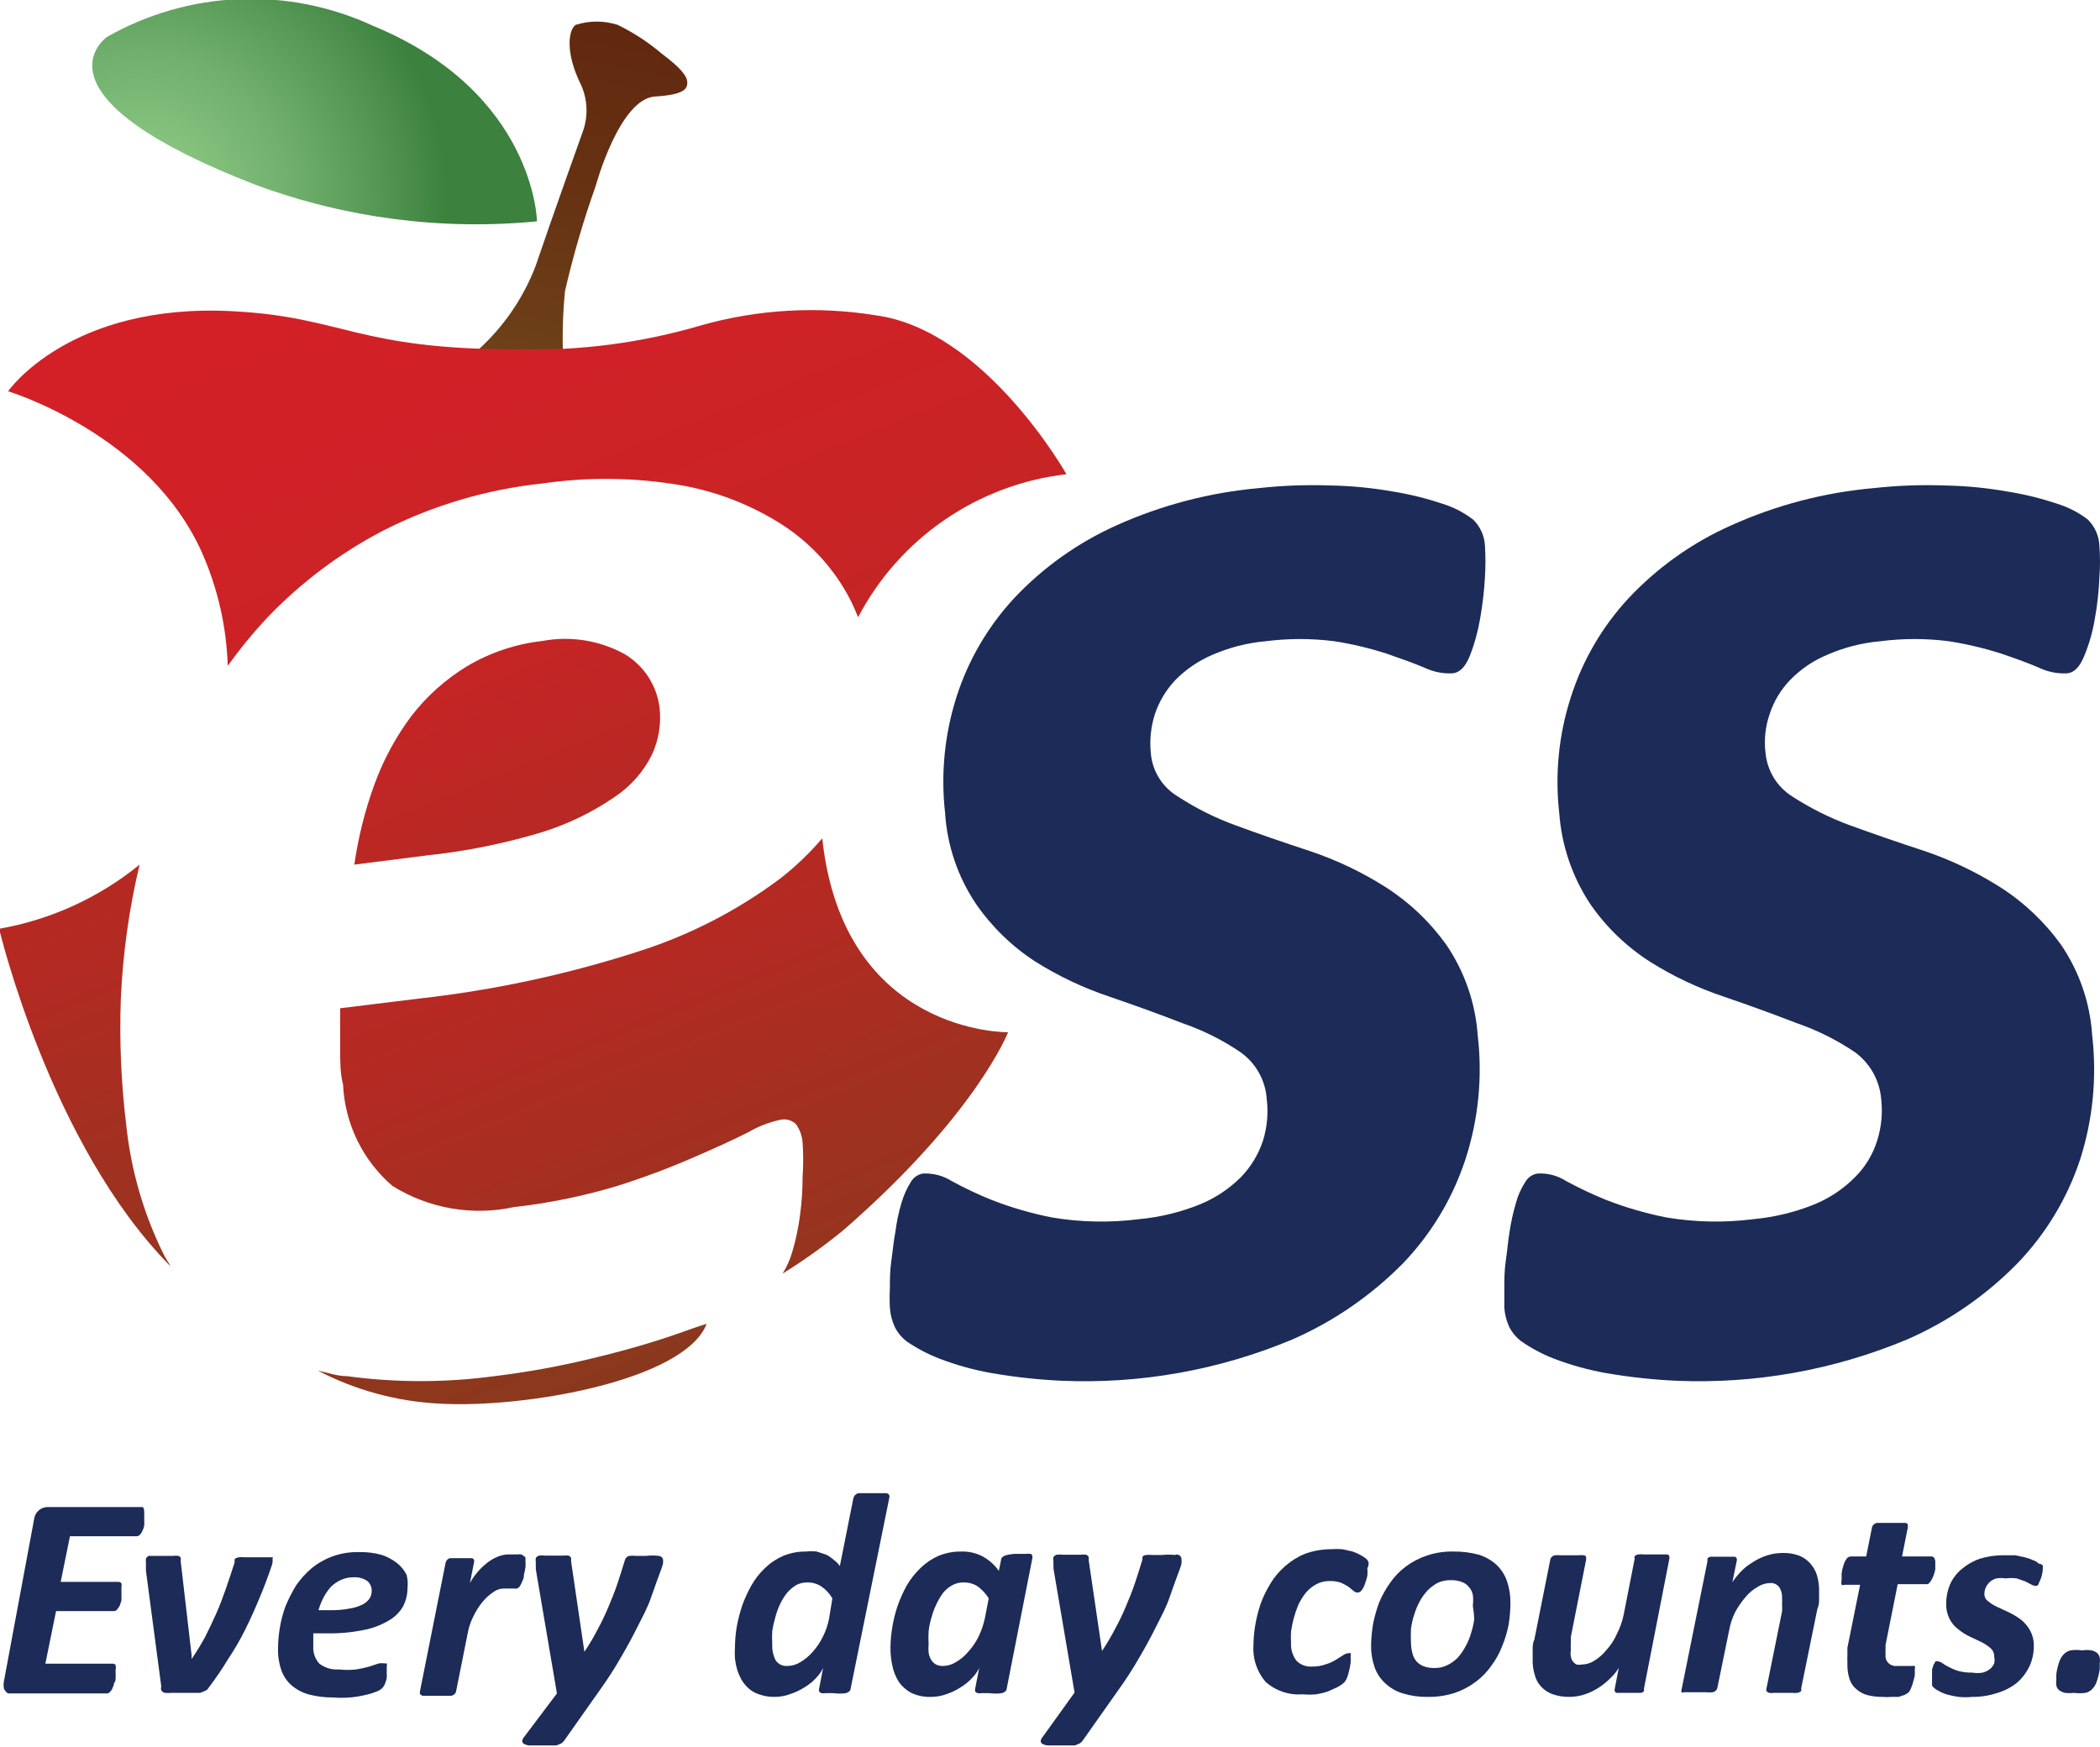
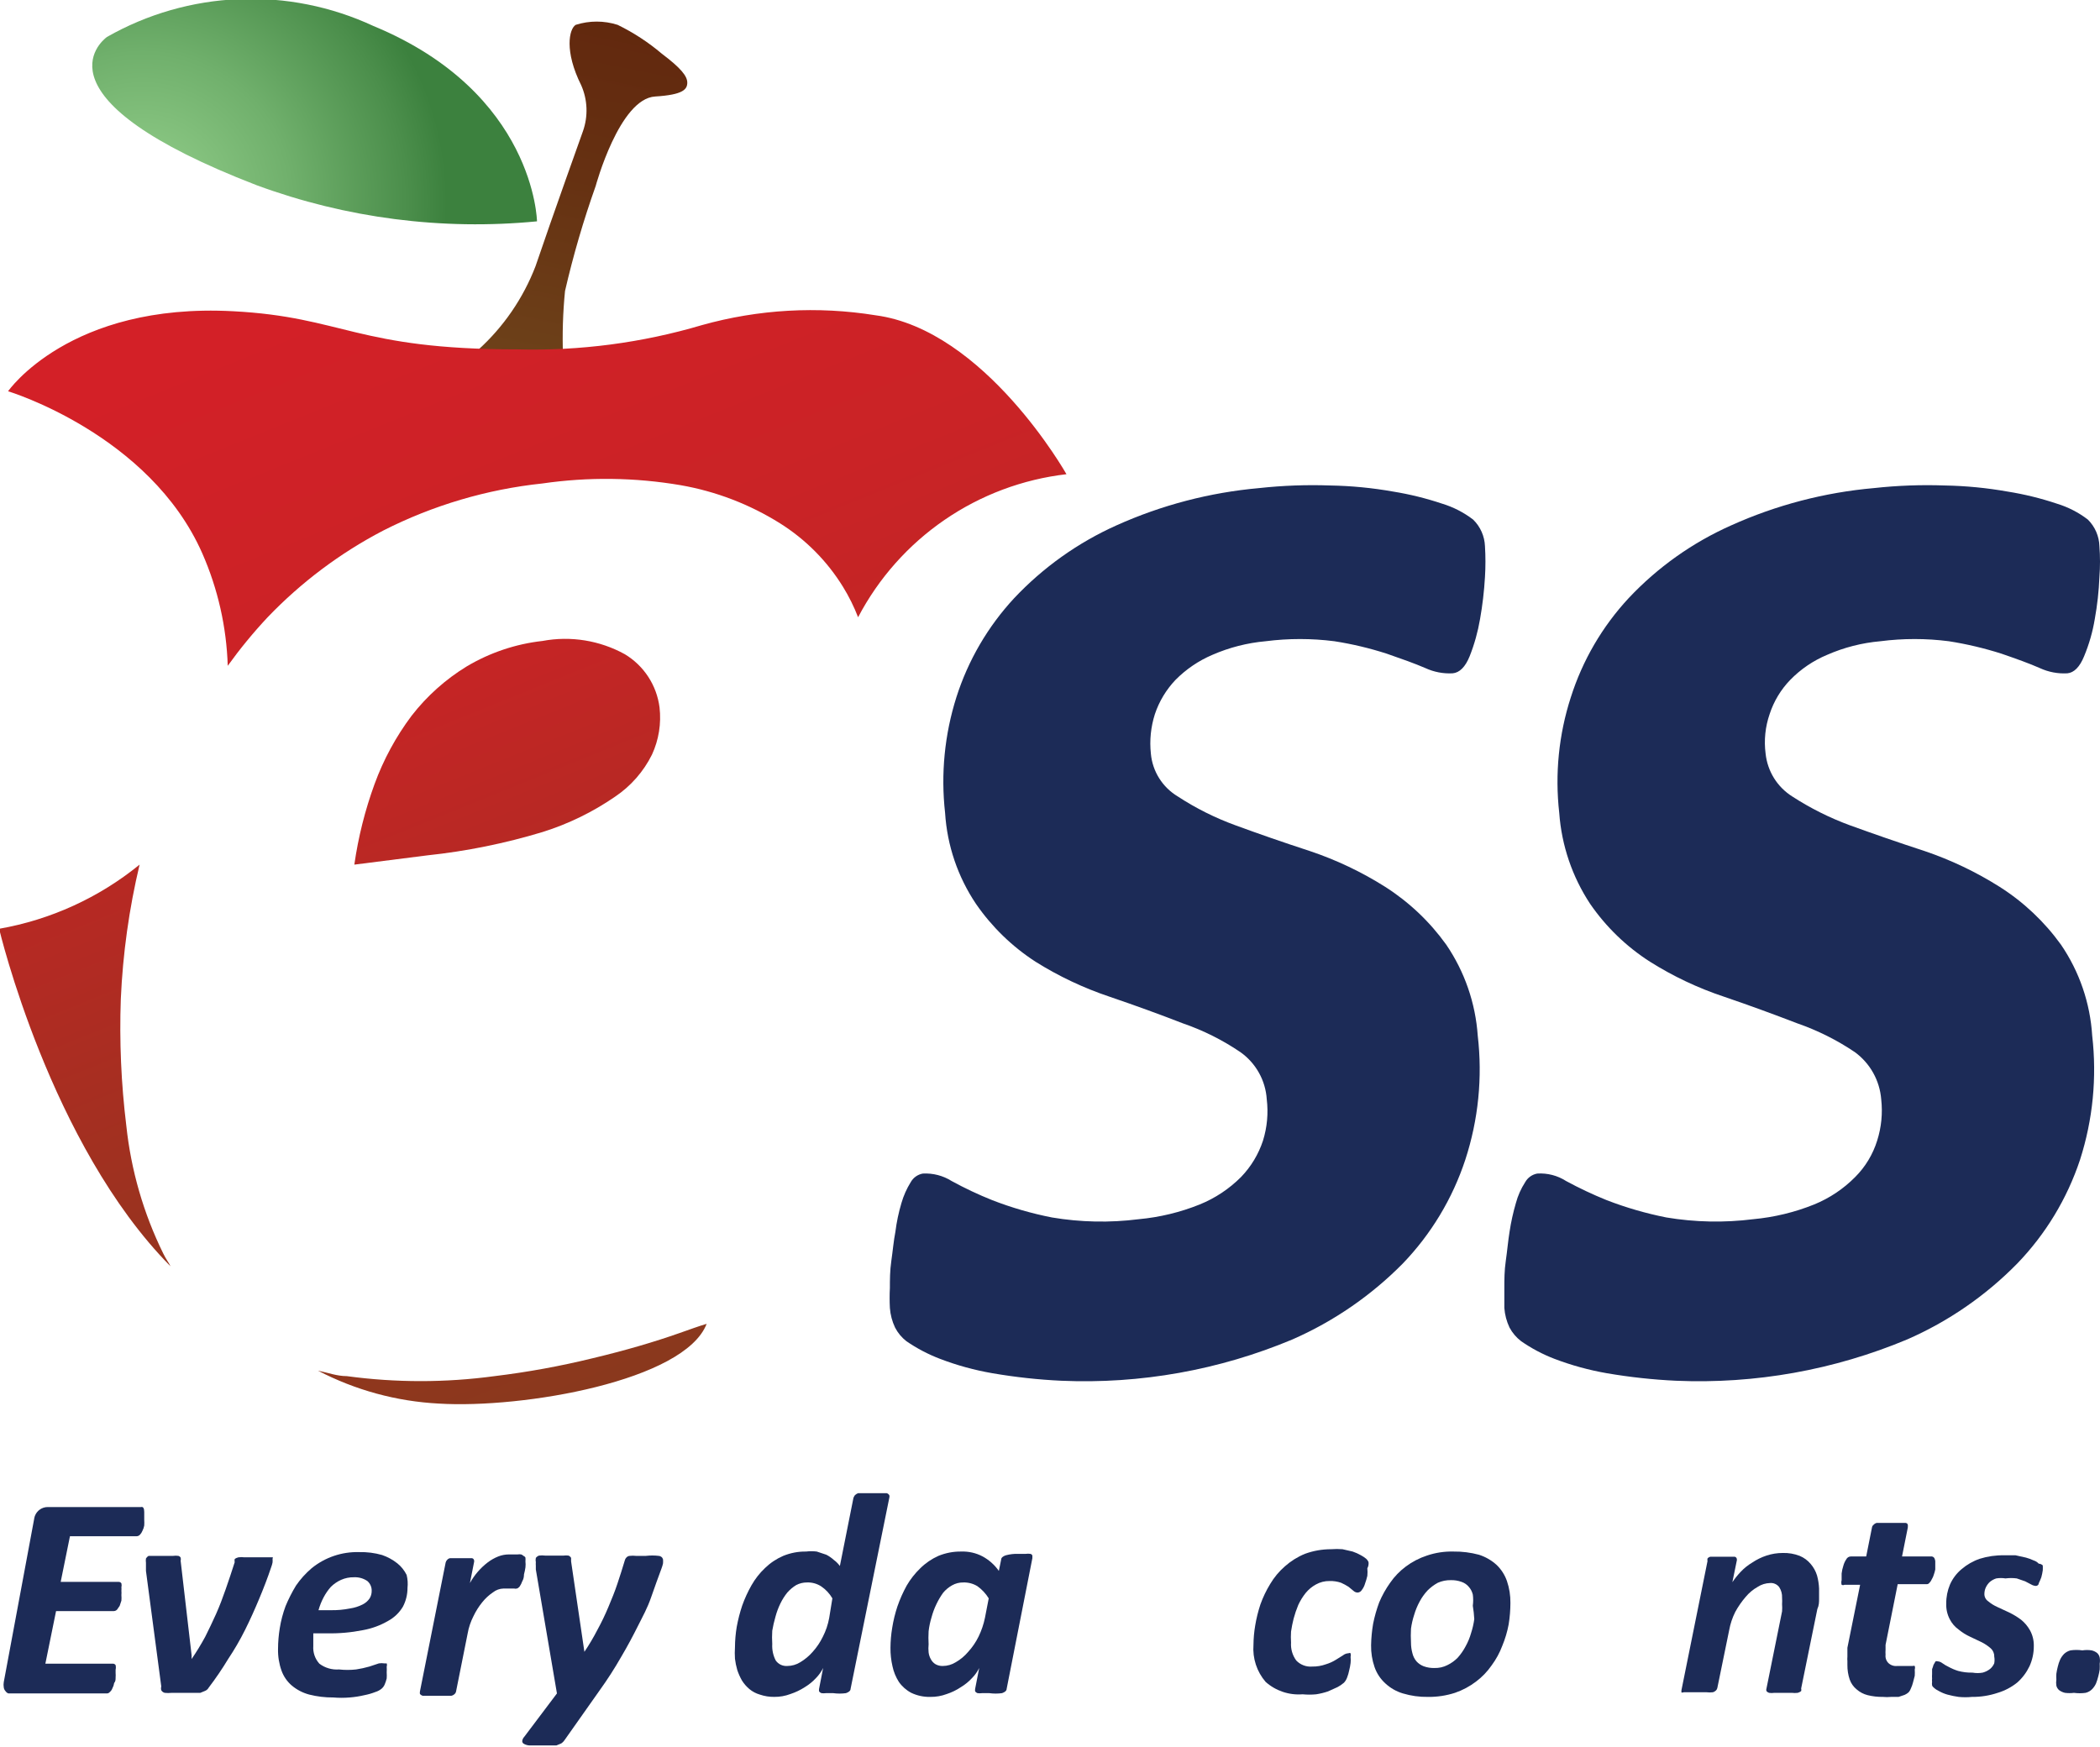
<svg xmlns="http://www.w3.org/2000/svg" width="119" height="99" viewBox="0 0 119 99" fill="none">
  <g clip-path="url(#clip0_788_2254)">
    <path d="M30.43 12.544C30.43 12.544 30.315 5.256 21.16 1.473C18.776 0.364 16.161 -0.158 13.534 -0.049C10.907 0.059 8.344 0.794 6.06 2.095C5.683 2.374 1.85 5.6 14.543 10.497C19.617 12.366 25.047 13.066 30.43 12.544Z" fill="url(#paint0_radial_788_2254)" />
    <path d="M84.148 30.953C84.184 31.537 84.184 32.122 84.148 32.705C84.102 33.502 84.009 34.295 83.87 35.08C83.747 35.803 83.55 36.511 83.28 37.193C83.035 37.799 82.707 38.126 82.314 38.159C81.784 38.187 81.256 38.086 80.775 37.864C80.169 37.602 79.431 37.34 78.58 37.045C77.612 36.733 76.621 36.497 75.615 36.341C74.322 36.175 73.012 36.175 71.718 36.341C70.678 36.434 69.661 36.694 68.704 37.111C67.919 37.445 67.207 37.929 66.608 38.536C66.084 39.088 65.687 39.747 65.445 40.468C65.213 41.192 65.135 41.956 65.216 42.712C65.261 43.207 65.422 43.685 65.687 44.106C65.952 44.528 66.312 44.88 66.739 45.136C67.764 45.806 68.863 46.355 70.014 46.774C71.308 47.249 72.717 47.74 74.224 48.231C75.725 48.734 77.16 49.416 78.498 50.262C79.848 51.124 81.021 52.236 81.954 53.538C82.996 55.068 83.612 56.849 83.739 58.697C84.015 61.062 83.774 63.459 83.035 65.723C82.309 67.93 81.094 69.946 79.481 71.619C77.69 73.43 75.573 74.886 73.241 75.909C69.099 77.646 64.625 78.446 60.139 78.251C58.832 78.19 57.53 78.047 56.241 77.826C55.223 77.651 54.224 77.377 53.26 77.007C52.589 76.751 51.951 76.415 51.36 76.008C51.094 75.801 50.876 75.538 50.721 75.238C50.555 74.888 50.455 74.511 50.427 74.124C50.407 73.748 50.407 73.371 50.427 72.994C50.427 72.536 50.427 72.012 50.509 71.455C50.59 70.898 50.64 70.308 50.738 69.817C50.807 69.263 50.922 68.715 51.082 68.179C51.201 67.764 51.378 67.367 51.606 67C51.677 66.872 51.775 66.762 51.894 66.677C52.013 66.592 52.15 66.534 52.294 66.509C52.87 66.478 53.443 66.627 53.931 66.935C54.673 67.341 55.439 67.702 56.224 68.016C57.323 68.443 58.458 68.772 59.615 68.998C61.239 69.271 62.894 69.304 64.528 69.096C65.714 68.987 66.878 68.706 67.984 68.261C68.861 67.905 69.657 67.376 70.326 66.705C70.891 66.12 71.316 65.415 71.57 64.642C71.805 63.885 71.878 63.087 71.783 62.3C71.749 61.772 71.598 61.258 71.34 60.797C71.082 60.335 70.724 59.936 70.293 59.63C69.278 58.941 68.177 58.39 67.017 57.992C65.756 57.501 64.364 56.993 62.874 56.486C61.403 55.993 59.995 55.328 58.681 54.504C57.352 53.644 56.206 52.531 55.307 51.228C54.276 49.695 53.671 47.914 53.555 46.069C53.307 43.865 53.525 41.633 54.194 39.518C54.859 37.428 55.977 35.51 57.469 33.901C59.111 32.157 61.081 30.754 63.267 29.774C65.827 28.623 68.561 27.909 71.357 27.661C72.695 27.515 74.041 27.466 75.386 27.514C76.578 27.535 77.766 27.65 78.94 27.858C79.885 28.011 80.816 28.241 81.724 28.545C82.358 28.738 82.951 29.043 83.477 29.446C83.885 29.844 84.126 30.383 84.148 30.953Z" fill="#1C2B57" />
    <path d="M118.967 30.953C119.011 31.536 119.011 32.122 118.967 32.705C118.935 33.502 118.847 34.295 118.705 35.08C118.585 35.805 118.382 36.514 118.099 37.193C117.854 37.799 117.526 38.126 117.149 38.159C116.614 38.19 116.08 38.088 115.593 37.864C115.004 37.602 114.267 37.34 113.415 37.045C112.441 36.735 111.445 36.499 110.434 36.341C109.146 36.175 107.841 36.175 106.553 36.341C105.513 36.432 104.495 36.692 103.539 37.111C102.751 37.439 102.038 37.924 101.443 38.536C100.914 39.083 100.516 39.744 100.28 40.468C100.031 41.188 99.952 41.956 100.051 42.712C100.103 43.203 100.266 43.677 100.526 44.097C100.787 44.517 101.14 44.872 101.558 45.136C102.585 45.803 103.684 46.352 104.833 46.774C106.143 47.249 107.552 47.74 109.059 48.231C110.554 48.737 111.983 49.419 113.317 50.262C114.672 51.123 115.85 52.235 116.789 53.538C117.833 55.066 118.444 56.849 118.558 58.697C118.831 61.061 118.596 63.456 117.87 65.723C117.138 67.931 115.918 69.947 114.3 71.619C112.518 73.433 110.406 74.89 108.076 75.909C103.934 77.644 99.46 78.444 94.974 78.251C93.662 78.19 92.355 78.047 91.06 77.826C90.042 77.649 89.044 77.375 88.079 77.007C87.413 76.751 86.781 76.416 86.195 76.008C85.925 75.801 85.701 75.538 85.54 75.238C85.374 74.888 85.274 74.511 85.246 74.124C85.246 73.83 85.246 73.453 85.246 72.994C85.246 72.536 85.246 72.012 85.328 71.455C85.409 70.898 85.459 70.308 85.54 69.817C85.623 69.264 85.744 68.716 85.901 68.179C86.013 67.761 86.19 67.364 86.425 67C86.496 66.872 86.594 66.762 86.713 66.677C86.832 66.592 86.969 66.534 87.113 66.509C87.69 66.473 88.264 66.622 88.75 66.935C89.494 67.338 90.259 67.699 91.043 68.016C92.143 68.441 93.277 68.77 94.433 68.998C96.058 69.269 97.713 69.302 99.347 69.096C100.533 68.987 101.697 68.706 102.802 68.261C103.675 67.905 104.466 67.376 105.128 66.705C105.704 66.129 106.131 65.42 106.373 64.642C106.613 63.886 106.691 63.088 106.602 62.3C106.56 61.774 106.405 61.263 106.148 60.802C105.891 60.342 105.537 59.942 105.112 59.63C104.096 58.944 102.994 58.394 101.836 57.992C100.559 57.501 99.183 56.993 97.693 56.486C96.22 55.996 94.813 55.331 93.5 54.504C92.163 53.649 91.01 52.535 90.11 51.228C89.093 49.688 88.489 47.911 88.357 46.069C88.107 43.864 88.33 41.63 89.013 39.518C89.677 37.427 90.795 35.509 92.288 33.901C93.932 32.151 95.908 30.748 98.102 29.774C100.661 28.621 103.396 27.907 106.193 27.661C107.525 27.515 108.866 27.466 110.205 27.514C111.397 27.535 112.585 27.65 113.759 27.858C114.71 28.009 115.647 28.239 116.56 28.545C117.193 28.738 117.787 29.043 118.312 29.446C118.716 29.846 118.95 30.385 118.967 30.953Z" fill="#1C2B57" />
    <path d="M27.072 19.849C28.524 18.541 29.647 16.908 30.348 15.083C31.298 12.282 33.034 7.435 33.034 7.435C33.334 6.586 33.298 5.654 32.935 4.831C31.969 2.898 32.248 1.637 32.624 1.408C33.397 1.162 34.227 1.162 34.999 1.408C35.9 1.847 36.741 2.397 37.505 3.045C38.569 3.848 38.946 4.306 38.946 4.683C38.946 5.06 38.717 5.371 37.128 5.469C35.097 5.584 33.754 10.546 33.754 10.546C33.062 12.493 32.482 14.478 32.018 16.491C31.897 17.71 31.859 18.936 31.904 20.16C30.299 20.546 28.615 20.437 27.072 19.849Z" fill="url(#paint1_linear_788_2254)" />
    <path d="M11.464 31.362C12.348 33.374 12.837 35.537 12.905 37.733C13.599 36.768 14.354 35.849 15.166 34.982C17.067 32.998 19.28 31.338 21.717 30.068C24.537 28.635 27.595 27.731 30.741 27.399C33.339 27.023 35.981 27.056 38.569 27.497C40.569 27.846 42.483 28.581 44.203 29.659C45.654 30.571 46.875 31.803 47.773 33.262C48.109 33.808 48.395 34.384 48.625 34.982C49.785 32.771 51.466 30.877 53.524 29.464C55.582 28.051 57.954 27.163 60.433 26.875C60.433 26.875 55.815 18.686 49.608 17.867C46.331 17.339 42.978 17.529 39.781 18.424C36.381 19.431 32.844 19.895 29.299 19.8C20.177 19.8 19.473 17.965 13.2 17.638C3.931 17.146 0.458 22.174 0.458 22.174C0.458 22.174 8.484 24.598 11.464 31.362Z" fill="url(#paint2_linear_788_2254)" />
    <path d="M9.253 71.045C8.133 68.769 7.423 66.313 7.157 63.79C6.865 61.411 6.761 59.012 6.846 56.617C6.959 54.05 7.315 51.5 7.91 49.001C5.611 50.873 2.871 52.125 -0.049 52.637C-0.049 52.637 2.833 64.855 9.663 71.766C9.564 71.553 9.401 71.356 9.253 71.045Z" fill="url(#paint3_linear_788_2254)" />
    <path d="M35.409 37.078C33.987 36.293 32.337 36.026 30.741 36.325C29.224 36.494 27.762 36.986 26.45 37.766C25.246 38.502 24.186 39.451 23.322 40.566C22.438 41.745 21.732 43.048 21.226 44.432C20.686 45.911 20.302 47.442 20.079 49.001L24.206 48.477C26.427 48.243 28.62 47.798 30.757 47.15C32.214 46.692 33.594 46.019 34.852 45.152C35.747 44.552 36.47 43.727 36.948 42.761C37.332 41.927 37.479 41.004 37.374 40.092C37.295 39.474 37.077 38.881 36.737 38.359C36.397 37.837 35.942 37.399 35.409 37.078Z" fill="url(#paint4_linear_788_2254)" />
    <path d="M38.504 75.549C37.063 76.057 35.441 76.532 33.591 76.974C31.757 77.424 29.897 77.763 28.022 77.99C25.245 78.366 22.43 78.366 19.653 77.99C19.096 77.99 18.573 77.793 18.016 77.678C20.137 78.785 22.472 79.421 24.861 79.545C29.644 79.84 38.799 78.251 40.044 75.025C39.601 75.156 39.061 75.353 38.504 75.549Z" fill="url(#paint5_linear_788_2254)" />
-     <path d="M46.594 47.511C45.886 48.341 45.095 49.098 44.236 49.771C41.765 51.624 38.995 53.042 36.047 53.963C32.066 55.24 27.968 56.117 23.813 56.584L19.276 57.141C19.276 57.91 19.276 58.664 19.276 59.417C19.276 60.17 19.276 60.842 19.44 61.464C19.49 62.563 19.764 63.64 20.246 64.628C20.727 65.617 21.406 66.496 22.241 67.213C24.297 68.492 26.769 68.921 29.136 68.408C31.094 68.189 33.029 67.794 34.917 67.229C36.408 66.763 37.874 66.216 39.306 65.591C40.573 65.046 41.605 64.57 42.402 64.167C42.967 63.837 43.58 63.6 44.219 63.462C44.376 63.427 44.538 63.431 44.693 63.473C44.847 63.516 44.988 63.597 45.104 63.708C45.324 64.016 45.454 64.379 45.481 64.756C45.525 65.4 45.525 66.045 45.481 66.689C45.481 67.423 45.432 68.156 45.333 68.883C45.241 69.587 45.094 70.283 44.891 70.963C44.767 71.39 44.585 71.797 44.35 72.175C45.55 71.433 46.699 70.612 47.79 69.719C55.324 63.167 57.125 58.5 57.125 58.5C57.125 58.5 47.79 58.647 46.594 47.511Z" fill="url(#paint6_linear_788_2254)" />
    <path d="M8.173 85.687V85.867V86.129C8.18 86.238 8.18 86.348 8.173 86.457C8.155 86.559 8.122 86.659 8.074 86.751C8.041 86.837 7.991 86.915 7.927 86.981C7.88 87.031 7.815 87.06 7.747 87.063H3.964L3.439 89.65H6.715C6.747 89.648 6.779 89.654 6.808 89.669C6.837 89.683 6.861 89.705 6.879 89.732C6.897 89.808 6.897 89.886 6.879 89.962C6.886 90.021 6.886 90.082 6.879 90.142C6.886 90.229 6.886 90.317 6.879 90.404C6.888 90.507 6.888 90.611 6.879 90.715L6.781 91.01L6.633 91.223C6.586 91.272 6.521 91.302 6.453 91.305H3.177L2.571 94.285H6.404C6.433 94.286 6.462 94.294 6.488 94.308C6.513 94.322 6.535 94.343 6.551 94.367C6.571 94.453 6.571 94.543 6.551 94.629V94.809C6.558 94.897 6.558 94.984 6.551 95.071C6.551 95.186 6.551 95.284 6.469 95.382C6.454 95.486 6.421 95.585 6.371 95.677C6.342 95.76 6.291 95.834 6.224 95.89C6.202 95.917 6.175 95.939 6.144 95.953C6.112 95.968 6.078 95.974 6.043 95.972H0.721H0.475C0.408 95.948 0.35 95.901 0.311 95.841C0.257 95.782 0.222 95.708 0.213 95.628C0.197 95.531 0.197 95.431 0.213 95.333L1.933 86.096C1.958 85.889 2.064 85.701 2.228 85.572C2.367 85.463 2.541 85.405 2.719 85.409H7.992C8.107 85.376 8.173 85.474 8.173 85.687Z" fill="#1C2B57" />
    <path d="M15.444 88.34C15.451 88.411 15.451 88.482 15.444 88.553C15.425 88.648 15.397 88.741 15.362 88.832C15.166 89.421 14.937 90.011 14.691 90.6C14.445 91.19 14.183 91.779 13.888 92.369C13.594 92.959 13.266 93.516 12.938 94.007C12.597 94.572 12.225 95.119 11.825 95.645C11.781 95.725 11.712 95.788 11.628 95.825L11.35 95.939H10.957H9.728C9.598 95.953 9.466 95.953 9.335 95.939C9.294 95.929 9.256 95.911 9.222 95.886C9.188 95.861 9.16 95.829 9.139 95.792C9.118 95.722 9.118 95.649 9.139 95.579L8.271 89.028V88.569C8.259 88.488 8.259 88.405 8.271 88.324C8.307 88.263 8.358 88.213 8.418 88.176H8.746H9.303H9.81C9.908 88.162 10.007 88.162 10.105 88.176C10.132 88.183 10.158 88.196 10.18 88.212C10.203 88.229 10.222 88.25 10.236 88.275C10.253 88.334 10.253 88.396 10.236 88.455L10.858 93.81V94.023C11.136 93.616 11.393 93.195 11.628 92.762C11.841 92.336 12.054 91.894 12.251 91.452C12.447 91.01 12.627 90.535 12.791 90.06C12.955 89.585 13.135 89.061 13.299 88.537C13.287 88.477 13.287 88.416 13.299 88.357C13.361 88.308 13.434 88.275 13.512 88.258C13.626 88.244 13.741 88.244 13.856 88.258H15.035H15.329C15.329 88.258 15.444 88.258 15.461 88.258C15.462 88.287 15.456 88.314 15.444 88.34Z" fill="#1C2B57" />
    <path d="M23.092 89.994C23.093 90.365 23.003 90.731 22.83 91.059C22.629 91.396 22.34 91.673 21.995 91.861C21.554 92.117 21.072 92.295 20.57 92.385C19.891 92.52 19.199 92.581 18.507 92.565H17.753V92.942C17.753 93.057 17.753 93.171 17.753 93.286C17.74 93.467 17.764 93.649 17.823 93.821C17.882 93.993 17.975 94.15 18.097 94.285C18.416 94.527 18.812 94.643 19.211 94.613C19.532 94.649 19.856 94.649 20.177 94.613C20.432 94.575 20.683 94.52 20.931 94.449L21.471 94.269C21.574 94.253 21.679 94.253 21.782 94.269C21.782 94.269 21.897 94.269 21.913 94.269C21.932 94.327 21.932 94.39 21.913 94.449C21.92 94.558 21.92 94.667 21.913 94.776C21.921 94.891 21.921 95.006 21.913 95.12C21.885 95.238 21.847 95.353 21.799 95.464C21.762 95.552 21.706 95.63 21.635 95.694C21.53 95.783 21.407 95.85 21.274 95.89C21.073 95.969 20.865 96.029 20.652 96.07C20.377 96.135 20.098 96.179 19.817 96.201C19.506 96.227 19.194 96.227 18.883 96.201C18.425 96.204 17.968 96.149 17.524 96.037C17.163 95.942 16.828 95.769 16.541 95.53C16.273 95.303 16.07 95.009 15.952 94.678C15.812 94.284 15.746 93.868 15.755 93.45C15.757 93.055 15.79 92.66 15.854 92.271C15.922 91.846 16.032 91.429 16.181 91.026C16.348 90.624 16.545 90.235 16.771 89.863C17.021 89.498 17.318 89.168 17.655 88.88C18.416 88.259 19.375 87.934 20.357 87.963C20.794 87.952 21.231 88.007 21.651 88.127C21.965 88.235 22.259 88.395 22.519 88.602C22.739 88.78 22.918 89.004 23.043 89.257C23.102 89.498 23.119 89.748 23.092 89.994ZM21.062 90.158C21.065 90.053 21.045 89.948 21.002 89.852C20.959 89.755 20.896 89.67 20.816 89.601C20.594 89.451 20.33 89.376 20.063 89.388C19.809 89.383 19.558 89.433 19.326 89.536C19.113 89.632 18.919 89.765 18.752 89.929C18.592 90.108 18.455 90.306 18.343 90.518C18.218 90.752 18.119 90.999 18.048 91.255H18.736C19.104 91.262 19.472 91.229 19.833 91.157C20.084 91.12 20.328 91.043 20.554 90.928C20.712 90.849 20.848 90.73 20.947 90.584C21.025 90.456 21.065 90.308 21.062 90.158Z" fill="#1C2B57" />
    <path d="M29.775 88.275C29.781 88.345 29.781 88.417 29.775 88.487C29.788 88.602 29.788 88.717 29.775 88.831C29.755 88.964 29.728 89.095 29.693 89.225C29.693 89.377 29.66 89.508 29.594 89.618C29.559 89.722 29.509 89.821 29.447 89.912C29.447 89.912 29.349 90.027 29.283 90.027C29.235 90.042 29.184 90.042 29.136 90.027H28.972H28.776H28.53C28.316 90.033 28.109 90.108 27.94 90.24C27.711 90.394 27.507 90.581 27.334 90.797C27.133 91.043 26.963 91.312 26.827 91.599C26.669 91.909 26.558 92.24 26.499 92.582L25.844 95.857C25.834 95.914 25.805 95.966 25.762 96.005C25.712 96.054 25.65 96.088 25.582 96.103H25.238H24.255H23.944C23.887 96.085 23.836 96.05 23.797 96.005C23.788 95.956 23.788 95.906 23.797 95.857L25.254 88.553C25.267 88.497 25.296 88.446 25.336 88.406C25.378 88.355 25.436 88.32 25.5 88.307H25.795H26.499H26.745C26.771 88.312 26.795 88.323 26.816 88.341C26.836 88.358 26.851 88.38 26.859 88.406C26.877 88.453 26.877 88.505 26.859 88.553L26.63 89.716C26.879 89.264 27.22 88.868 27.629 88.553C27.814 88.411 28.018 88.295 28.235 88.209C28.428 88.133 28.634 88.094 28.841 88.094H29.103H29.332C29.397 88.083 29.464 88.083 29.529 88.094C29.58 88.108 29.625 88.136 29.66 88.176C29.684 88.184 29.707 88.197 29.727 88.214C29.747 88.231 29.763 88.251 29.775 88.275Z" fill="#1C2B57" />
    <path d="M37.571 88.373C37.578 88.449 37.578 88.526 37.571 88.602C37.551 88.697 37.523 88.79 37.489 88.88C37.309 89.372 37.112 89.896 36.899 90.518C36.686 91.141 36.424 91.599 36.146 92.156C35.867 92.713 35.556 93.302 35.196 93.908C34.825 94.557 34.421 95.186 33.984 95.792L31.986 98.625C31.939 98.697 31.878 98.758 31.806 98.805L31.527 98.92H31.118H30.561H30.004C29.889 98.915 29.776 98.881 29.677 98.822C29.648 98.806 29.625 98.781 29.611 98.752C29.596 98.723 29.59 98.69 29.595 98.658C29.608 98.572 29.648 98.492 29.709 98.429L31.56 95.972L30.364 88.946C30.364 88.946 30.364 88.799 30.364 88.733C30.358 88.668 30.358 88.602 30.364 88.537C30.346 88.456 30.346 88.372 30.364 88.291C30.41 88.231 30.473 88.185 30.544 88.16C30.659 88.145 30.774 88.145 30.889 88.16H31.937C32.029 88.148 32.123 88.148 32.215 88.16C32.278 88.185 32.33 88.232 32.362 88.291C32.366 88.356 32.366 88.422 32.362 88.487L33.116 93.614C33.386 93.213 33.632 92.798 33.853 92.369C34.083 91.949 34.291 91.517 34.475 91.075C34.655 90.649 34.836 90.207 34.983 89.765C35.13 89.323 35.278 88.864 35.409 88.422C35.422 88.366 35.45 88.315 35.491 88.275C35.515 88.246 35.545 88.222 35.579 88.205C35.612 88.188 35.649 88.178 35.687 88.176C35.801 88.162 35.917 88.162 36.031 88.176H36.604C36.844 88.148 37.086 88.148 37.325 88.176C37.382 88.178 37.436 88.198 37.48 88.234C37.525 88.269 37.556 88.318 37.571 88.373Z" fill="#1C2B57" />
    <path d="M48.2 95.71C48.2 95.825 48.085 95.906 47.937 95.956C47.698 95.989 47.456 95.989 47.217 95.956H46.807C46.721 95.968 46.632 95.968 46.545 95.956C46.493 95.936 46.448 95.902 46.414 95.857C46.406 95.809 46.406 95.759 46.414 95.71L46.644 94.531C46.542 94.736 46.41 94.924 46.251 95.088C46.064 95.292 45.849 95.469 45.612 95.612C45.357 95.778 45.082 95.91 44.793 96.005C44.5 96.116 44.189 96.171 43.876 96.168C43.597 96.172 43.321 96.127 43.057 96.037C42.841 95.975 42.64 95.869 42.467 95.726C42.3 95.586 42.156 95.42 42.041 95.235C41.935 95.048 41.847 94.85 41.779 94.645C41.718 94.436 41.675 94.223 41.648 94.007C41.633 93.789 41.633 93.57 41.648 93.352C41.651 92.968 41.684 92.584 41.747 92.205C41.822 91.794 41.925 91.389 42.058 90.993C42.199 90.597 42.374 90.213 42.582 89.847C42.788 89.483 43.047 89.151 43.352 88.864C43.651 88.574 44.001 88.341 44.383 88.176C44.794 88.008 45.234 87.924 45.677 87.931C45.879 87.906 46.082 87.906 46.283 87.931L46.824 88.111C46.978 88.19 47.121 88.289 47.25 88.406C47.381 88.502 47.497 88.618 47.593 88.749L48.363 84.884C48.384 84.832 48.412 84.782 48.445 84.737C48.498 84.688 48.559 84.649 48.625 84.622H48.953H49.952H50.247C50.308 84.642 50.36 84.683 50.394 84.737C50.41 84.785 50.41 84.837 50.394 84.884L48.2 95.71ZM47.168 90.584C47.013 90.316 46.8 90.087 46.545 89.912C46.303 89.751 46.017 89.671 45.727 89.683C45.515 89.681 45.307 89.732 45.12 89.83C44.93 89.945 44.759 90.089 44.613 90.256C44.459 90.448 44.327 90.657 44.22 90.879C44.103 91.12 44.01 91.372 43.941 91.632C43.866 91.89 43.806 92.153 43.761 92.418C43.745 92.669 43.745 92.921 43.761 93.171C43.742 93.495 43.809 93.817 43.958 94.105C44.031 94.209 44.13 94.292 44.244 94.347C44.359 94.401 44.486 94.425 44.613 94.416C44.873 94.415 45.129 94.341 45.35 94.203C45.614 94.045 45.852 93.846 46.054 93.614C46.284 93.358 46.477 93.071 46.627 92.762C46.798 92.427 46.92 92.068 46.987 91.697L47.168 90.584Z" fill="#1C2B57" />
    <path d="M57.044 95.71C57.044 95.825 56.929 95.907 56.781 95.956C56.542 95.989 56.3 95.989 56.061 95.956H55.651C55.564 95.968 55.476 95.968 55.389 95.956C55.337 95.936 55.292 95.902 55.258 95.858C55.25 95.809 55.25 95.759 55.258 95.71L55.488 94.531C55.386 94.736 55.254 94.924 55.094 95.088C54.908 95.292 54.693 95.469 54.456 95.612C54.208 95.779 53.938 95.911 53.653 96.005C53.355 96.117 53.038 96.173 52.72 96.169C52.346 96.178 51.976 96.099 51.639 95.939C51.358 95.791 51.117 95.578 50.935 95.317C50.762 95.046 50.64 94.747 50.574 94.433C50.495 94.089 50.456 93.737 50.46 93.385C50.463 93.006 50.495 92.628 50.558 92.254C50.623 91.843 50.722 91.438 50.853 91.043C50.994 90.635 51.169 90.241 51.377 89.863C51.587 89.502 51.846 89.171 52.147 88.881C52.445 88.586 52.795 88.347 53.178 88.176C53.589 88.008 54.029 87.924 54.472 87.931C54.894 87.916 55.312 88.012 55.684 88.209C56.049 88.408 56.362 88.688 56.601 89.028L56.732 88.389C56.732 88.275 56.847 88.193 56.994 88.144C57.229 88.081 57.472 88.053 57.715 88.062H58.124C58.211 88.049 58.3 88.049 58.386 88.062C58.413 88.066 58.437 88.078 58.457 88.095C58.477 88.112 58.493 88.135 58.501 88.16C58.501 88.16 58.501 88.242 58.501 88.307L57.044 95.71ZM56.028 90.584C55.863 90.314 55.646 90.081 55.389 89.896C55.148 89.748 54.869 89.674 54.587 89.683C54.363 89.679 54.142 89.736 53.948 89.847C53.754 89.956 53.581 90.1 53.44 90.273C53.296 90.474 53.17 90.688 53.064 90.912C52.947 91.153 52.854 91.405 52.785 91.665C52.707 91.921 52.652 92.184 52.621 92.451C52.607 92.696 52.607 92.942 52.621 93.188C52.605 93.34 52.605 93.494 52.621 93.647C52.638 93.785 52.682 93.919 52.752 94.04C52.813 94.154 52.904 94.251 53.015 94.318C53.14 94.387 53.281 94.421 53.424 94.416C53.685 94.415 53.94 94.341 54.161 94.203C54.428 94.049 54.667 93.85 54.865 93.614C55.102 93.354 55.301 93.062 55.455 92.746C55.619 92.407 55.74 92.05 55.815 91.681L56.028 90.584Z" fill="#1C2B57" />
-     <path d="M66.952 88.373C66.96 88.449 66.96 88.526 66.952 88.602C66.932 88.697 66.905 88.79 66.87 88.881C66.69 89.372 66.493 89.896 66.28 90.518C66.067 91.141 65.805 91.599 65.527 92.156C65.249 92.713 64.938 93.302 64.577 93.909C64.207 94.557 63.802 95.186 63.365 95.792L61.367 98.625C61.32 98.697 61.259 98.758 61.187 98.805L60.909 98.92H60.499H59.942H59.385C59.27 98.915 59.157 98.881 59.058 98.822C59.029 98.806 59.007 98.782 58.992 98.752C58.977 98.723 58.972 98.69 58.976 98.658C58.99 98.572 59.03 98.492 59.091 98.429L60.892 95.923L59.697 88.897C59.697 88.897 59.697 88.749 59.697 88.684C59.69 88.619 59.69 88.553 59.697 88.487C59.678 88.407 59.678 88.323 59.697 88.242C59.743 88.182 59.805 88.136 59.877 88.111C59.991 88.096 60.106 88.096 60.221 88.111H61.269C61.361 88.097 61.455 88.097 61.547 88.111C61.61 88.136 61.662 88.183 61.695 88.242V88.438L62.448 93.565C62.718 93.164 62.964 92.749 63.185 92.32C63.416 91.9 63.623 91.468 63.807 91.026C63.988 90.6 64.168 90.158 64.315 89.716C64.463 89.274 64.61 88.815 64.741 88.373C64.729 88.324 64.729 88.274 64.741 88.225C64.765 88.197 64.795 88.173 64.829 88.156C64.863 88.139 64.9 88.129 64.938 88.127C65.052 88.113 65.167 88.113 65.281 88.127H65.855C66.094 88.099 66.336 88.099 66.575 88.127C66.616 88.107 66.661 88.098 66.706 88.101C66.751 88.104 66.795 88.118 66.833 88.143C66.871 88.168 66.902 88.202 66.923 88.242C66.944 88.283 66.954 88.328 66.952 88.373Z" fill="#1C2B57" />
    <path d="M77.483 88.88C77.497 89.022 77.497 89.165 77.483 89.306C77.449 89.456 77.405 89.604 77.352 89.748C77.315 89.879 77.254 90.001 77.171 90.109C77.146 90.152 77.111 90.189 77.068 90.214C77.025 90.24 76.976 90.254 76.926 90.256C76.84 90.252 76.759 90.217 76.696 90.158L76.418 89.929C76.282 89.842 76.14 89.765 75.992 89.699C75.782 89.627 75.56 89.594 75.337 89.601C75.068 89.598 74.802 89.666 74.567 89.798C74.348 89.918 74.153 90.079 73.994 90.272C73.824 90.483 73.681 90.714 73.568 90.96C73.464 91.211 73.376 91.468 73.306 91.73C73.245 91.973 73.195 92.219 73.159 92.467C73.146 92.674 73.146 92.882 73.159 93.09C73.134 93.452 73.239 93.812 73.454 94.105C73.568 94.226 73.709 94.32 73.865 94.379C74.021 94.439 74.188 94.463 74.354 94.449C74.622 94.454 74.889 94.409 75.141 94.318C75.343 94.257 75.535 94.169 75.714 94.056L76.107 93.81C76.195 93.739 76.305 93.699 76.418 93.695C76.435 93.685 76.455 93.68 76.475 93.68C76.495 93.68 76.515 93.685 76.533 93.695C76.551 93.765 76.551 93.839 76.533 93.908C76.547 94.022 76.547 94.138 76.533 94.252C76.515 94.396 76.487 94.538 76.451 94.678C76.425 94.812 76.386 94.944 76.336 95.071C76.298 95.181 76.236 95.282 76.156 95.366C76.046 95.461 75.925 95.544 75.796 95.612L75.255 95.857C75.036 95.931 74.812 95.986 74.584 96.021C74.328 96.046 74.07 96.046 73.814 96.021C73.435 96.051 73.054 96.004 72.694 95.883C72.334 95.762 72.001 95.57 71.718 95.317C71.471 95.03 71.283 94.697 71.165 94.337C71.047 93.977 71.001 93.598 71.03 93.221C71.033 92.853 71.066 92.486 71.128 92.123C71.195 91.718 71.294 91.318 71.423 90.928C71.568 90.522 71.755 90.132 71.98 89.765C72.203 89.389 72.485 89.052 72.815 88.766C73.149 88.469 73.531 88.231 73.945 88.061C74.422 87.886 74.927 87.797 75.435 87.799C75.648 87.782 75.862 87.782 76.074 87.799L76.647 87.93C76.812 87.985 76.972 88.057 77.122 88.143C77.227 88.199 77.325 88.265 77.417 88.34C77.473 88.39 77.517 88.452 77.548 88.52C77.567 88.644 77.544 88.771 77.483 88.88Z" fill="#1C2B57" />
    <path d="M85.59 90.846C85.589 91.252 85.556 91.657 85.491 92.058C85.414 92.473 85.293 92.879 85.131 93.27C84.982 93.667 84.778 94.042 84.525 94.383C84.282 94.735 83.984 95.045 83.641 95.301C83.279 95.577 82.876 95.793 82.445 95.939C81.953 96.097 81.439 96.175 80.922 96.169C80.44 96.177 79.959 96.111 79.497 95.972C79.124 95.861 78.782 95.665 78.498 95.399C78.223 95.148 78.015 94.833 77.892 94.482C77.754 94.082 77.687 93.66 77.695 93.237C77.703 92.831 77.741 92.425 77.81 92.025C77.892 91.612 78.007 91.207 78.154 90.813C78.319 90.42 78.528 90.046 78.776 89.699C79.019 89.347 79.318 89.038 79.661 88.782C80.023 88.511 80.427 88.301 80.856 88.16C81.341 87.995 81.851 87.918 82.363 87.931C82.85 87.924 83.334 87.985 83.804 88.111C84.174 88.228 84.515 88.424 84.803 88.684C85.07 88.939 85.272 89.253 85.393 89.601C85.53 90.002 85.596 90.423 85.59 90.846ZM83.46 90.993C83.487 90.787 83.487 90.578 83.46 90.371C83.421 90.207 83.343 90.055 83.231 89.929C83.123 89.8 82.981 89.704 82.822 89.65C82.628 89.58 82.422 89.546 82.216 89.552C81.962 89.547 81.711 89.597 81.479 89.699C81.262 89.817 81.063 89.966 80.889 90.142C80.716 90.329 80.567 90.539 80.447 90.764C80.317 91.003 80.212 91.256 80.136 91.517C80.052 91.773 79.992 92.037 79.956 92.303C79.941 92.565 79.941 92.828 79.956 93.09C79.955 93.294 79.983 93.498 80.037 93.695C80.077 93.864 80.155 94.022 80.267 94.154C80.379 94.278 80.52 94.373 80.676 94.433C80.87 94.503 81.076 94.537 81.282 94.531C81.538 94.539 81.791 94.483 82.019 94.367C82.239 94.261 82.439 94.117 82.609 93.941C82.782 93.747 82.93 93.533 83.051 93.302C83.184 93.064 83.288 92.812 83.362 92.549C83.445 92.293 83.506 92.03 83.542 91.763C83.529 91.51 83.502 91.259 83.46 91.01V90.993Z" fill="#1C2B57" />
-     <path d="M93.156 95.71C93.165 95.753 93.165 95.798 93.156 95.841C93.115 95.892 93.057 95.927 92.993 95.939H92.698H91.862H91.617C91.591 95.935 91.566 95.923 91.546 95.906C91.526 95.888 91.511 95.866 91.502 95.841C91.486 95.799 91.486 95.752 91.502 95.71L91.731 94.514C91.609 94.728 91.454 94.921 91.273 95.088C91.076 95.293 90.857 95.474 90.618 95.628C90.369 95.795 90.099 95.927 89.815 96.021C89.525 96.119 89.221 96.169 88.914 96.168C88.585 96.172 88.258 96.116 87.948 96.005C87.703 95.911 87.484 95.759 87.309 95.562C87.141 95.377 87.023 95.151 86.966 94.907C86.883 94.637 86.844 94.355 86.851 94.072C86.851 93.892 86.851 93.695 86.851 93.499C86.851 93.302 86.851 93.122 86.949 92.909L87.85 88.389C87.853 88.36 87.862 88.332 87.876 88.307C87.89 88.282 87.909 88.259 87.932 88.242C87.977 88.187 88.042 88.152 88.112 88.143C88.221 88.131 88.331 88.131 88.439 88.143H89.439C89.536 88.129 89.636 88.129 89.733 88.143C89.81 88.143 89.859 88.176 89.881 88.242C89.881 88.242 89.881 88.324 89.881 88.389L89.013 92.778V93.155C89.005 93.28 89.005 93.406 89.013 93.532C88.994 93.646 88.994 93.762 89.013 93.876C89.028 93.976 89.067 94.072 89.127 94.154C89.182 94.231 89.255 94.293 89.34 94.334C89.438 94.353 89.538 94.353 89.635 94.334C89.885 94.33 90.129 94.256 90.339 94.121C90.602 93.961 90.835 93.756 91.027 93.515C91.272 93.25 91.471 92.945 91.617 92.615C91.799 92.263 91.931 91.888 92.01 91.501L92.632 88.34C92.615 88.292 92.615 88.24 92.632 88.193C92.686 88.141 92.755 88.107 92.829 88.094C92.938 88.082 93.047 88.082 93.156 88.094H94.155H94.466C94.495 88.098 94.522 88.109 94.545 88.126C94.568 88.143 94.586 88.166 94.597 88.193C94.597 88.193 94.597 88.274 94.597 88.34L93.156 95.71Z" fill="#1C2B57" />
    <path d="M103.081 90.027C103.081 90.207 103.081 90.404 103.081 90.6C103.081 90.797 103.081 90.977 102.983 91.19L102.065 95.694C102.08 95.742 102.08 95.793 102.065 95.841C102.007 95.886 101.94 95.92 101.869 95.939C101.76 95.952 101.65 95.952 101.541 95.939H100.542C100.445 95.954 100.345 95.954 100.247 95.939C100.19 95.921 100.139 95.887 100.1 95.841C100.082 95.793 100.082 95.741 100.1 95.694L100.984 91.321C100.994 91.184 100.994 91.048 100.984 90.911C100.992 90.791 100.992 90.671 100.984 90.551C100.995 90.337 100.938 90.125 100.821 89.945C100.76 89.865 100.68 89.803 100.588 89.763C100.497 89.722 100.396 89.706 100.297 89.716C100.052 89.723 99.814 89.796 99.609 89.929C99.347 90.076 99.113 90.27 98.921 90.502C98.695 90.764 98.497 91.05 98.331 91.353C98.168 91.679 98.052 92.027 97.987 92.385L97.316 95.661C97.305 95.718 97.277 95.769 97.234 95.808C97.184 95.857 97.122 95.891 97.054 95.906C96.939 95.92 96.824 95.92 96.71 95.906H95.727H95.416C95.374 95.921 95.329 95.926 95.285 95.923C95.276 95.874 95.276 95.824 95.285 95.775L96.759 88.471C96.747 88.423 96.747 88.372 96.759 88.324C96.8 88.273 96.858 88.238 96.923 88.225H97.218H98.053H98.299C98.325 88.23 98.349 88.241 98.369 88.259C98.389 88.276 98.405 88.298 98.413 88.324C98.431 88.371 98.431 88.423 98.413 88.471L98.168 89.667C98.309 89.457 98.468 89.26 98.642 89.077C98.835 88.872 99.056 88.696 99.298 88.553C99.546 88.386 99.816 88.254 100.1 88.16C100.396 88.062 100.706 88.012 101.017 88.012C101.347 88.001 101.676 88.057 101.983 88.176C102.225 88.277 102.438 88.434 102.606 88.635C102.77 88.826 102.893 89.049 102.966 89.29C103.032 89.53 103.071 89.778 103.081 90.027Z" fill="#1C2B57" />
    <path d="M109.665 88.471C109.665 88.471 109.665 88.586 109.665 88.668V88.946C109.645 89.046 109.618 89.145 109.583 89.241C109.558 89.334 109.519 89.422 109.468 89.503C109.438 89.577 109.394 89.644 109.337 89.7C109.319 89.725 109.294 89.746 109.266 89.761C109.237 89.775 109.206 89.782 109.174 89.781H107.536L106.848 93.221V93.499C106.841 93.592 106.841 93.685 106.848 93.778C106.837 93.864 106.847 93.952 106.875 94.034C106.903 94.116 106.95 94.191 107.012 94.252C107.077 94.313 107.155 94.36 107.24 94.388C107.324 94.416 107.414 94.426 107.503 94.416H107.831H108.076H108.257H108.387C108.405 94.408 108.425 94.403 108.445 94.403C108.465 94.403 108.484 94.408 108.502 94.416C108.523 94.48 108.523 94.549 108.502 94.613C108.51 94.733 108.51 94.853 108.502 94.973L108.404 95.35C108.376 95.462 108.337 95.572 108.289 95.677C108.26 95.761 108.216 95.839 108.158 95.907C108.09 95.967 108.012 96.017 107.929 96.054L107.585 96.169H107.159C107.007 96.184 106.853 96.184 106.701 96.169C106.408 96.173 106.117 96.14 105.833 96.07C105.602 96.012 105.389 95.9 105.21 95.743C105.03 95.597 104.894 95.405 104.817 95.186C104.726 94.917 104.682 94.635 104.686 94.351C104.686 94.351 104.686 94.22 104.686 94.138C104.678 94.056 104.678 93.974 104.686 93.892C104.686 93.794 104.686 93.712 104.686 93.614V93.385L105.407 89.814H104.522C104.497 89.827 104.469 89.834 104.44 89.834C104.412 89.834 104.384 89.827 104.359 89.814C104.335 89.728 104.335 89.638 104.359 89.552C104.359 89.454 104.359 89.339 104.359 89.175C104.376 89.025 104.409 88.877 104.457 88.733C104.491 88.605 104.547 88.483 104.621 88.373C104.645 88.324 104.682 88.283 104.728 88.254C104.775 88.225 104.828 88.21 104.883 88.209H105.751L106.078 86.571C106.081 86.543 106.09 86.515 106.104 86.489C106.118 86.464 106.137 86.442 106.16 86.424C106.208 86.369 106.27 86.329 106.34 86.309H106.668H107.667H107.978C107.978 86.309 108.093 86.309 108.109 86.424C108.125 86.539 108.109 86.424 108.109 86.571L107.782 88.209H109.419C109.458 88.204 109.498 88.211 109.533 88.228C109.568 88.246 109.597 88.273 109.616 88.307C109.641 88.359 109.658 88.414 109.665 88.471Z" fill="#1C2B57" />
    <path d="M115.757 88.717C115.762 88.809 115.762 88.903 115.757 88.995C115.738 89.128 115.711 89.259 115.675 89.388C115.632 89.505 115.583 89.62 115.528 89.732C115.528 89.831 115.43 89.88 115.364 89.88C115.272 89.873 115.182 89.845 115.102 89.798L114.758 89.618L114.283 89.454C114.071 89.426 113.856 89.426 113.644 89.454C113.471 89.426 113.294 89.426 113.12 89.454C112.989 89.496 112.867 89.562 112.76 89.65C112.664 89.738 112.587 89.844 112.531 89.962C112.478 90.075 112.451 90.197 112.449 90.322C112.445 90.405 112.463 90.488 112.5 90.562C112.538 90.637 112.593 90.701 112.662 90.748C112.82 90.881 112.997 90.991 113.186 91.075L113.857 91.386C114.094 91.501 114.319 91.638 114.529 91.796C114.736 91.963 114.908 92.169 115.037 92.402C115.183 92.673 115.257 92.978 115.249 93.286C115.252 93.682 115.168 94.073 115.004 94.433C114.838 94.781 114.604 95.093 114.316 95.35C113.986 95.617 113.608 95.817 113.202 95.939C112.733 96.096 112.24 96.174 111.745 96.169C111.494 96.194 111.242 96.194 110.991 96.169C110.776 96.139 110.562 96.095 110.353 96.038C110.187 95.991 110.028 95.925 109.878 95.841C109.77 95.791 109.67 95.725 109.583 95.644C109.537 95.612 109.502 95.567 109.485 95.513C109.474 95.448 109.474 95.382 109.485 95.317C109.477 95.257 109.477 95.197 109.485 95.137C109.478 95.05 109.478 94.962 109.485 94.875C109.485 94.875 109.485 94.695 109.485 94.596C109.517 94.516 109.544 94.434 109.566 94.351L109.681 94.154C109.723 94.139 109.77 94.139 109.812 94.154C109.902 94.163 109.987 94.197 110.058 94.252C110.171 94.334 110.292 94.405 110.418 94.465C110.59 94.56 110.771 94.637 110.959 94.695C111.225 94.767 111.501 94.8 111.777 94.793C111.967 94.827 112.161 94.827 112.351 94.793C112.506 94.752 112.651 94.68 112.776 94.58C112.876 94.495 112.954 94.389 113.006 94.269C113.031 94.139 113.031 94.006 113.006 93.876C113.009 93.79 112.992 93.704 112.958 93.625C112.924 93.545 112.874 93.475 112.809 93.417C112.655 93.282 112.484 93.166 112.302 93.073L111.646 92.762C111.411 92.655 111.191 92.517 110.991 92.353C110.777 92.2 110.603 91.998 110.484 91.763C110.342 91.49 110.275 91.186 110.287 90.879C110.283 90.507 110.356 90.139 110.5 89.798C110.649 89.462 110.873 89.165 111.155 88.93C111.459 88.67 111.809 88.47 112.187 88.34C112.632 88.201 113.096 88.135 113.563 88.144H114.218L114.807 88.275C114.959 88.317 115.107 88.371 115.249 88.438C115.357 88.472 115.453 88.534 115.528 88.618C115.614 88.621 115.696 88.656 115.757 88.717Z" fill="#1C2B57" />
    <path d="M118.984 94.285C118.989 94.394 118.989 94.504 118.984 94.613C118.964 94.745 118.937 94.876 118.902 95.006C118.868 95.145 118.824 95.282 118.771 95.415C118.717 95.53 118.645 95.635 118.558 95.726C118.455 95.832 118.324 95.906 118.181 95.939C117.964 95.969 117.743 95.969 117.526 95.939C117.357 95.96 117.187 95.96 117.018 95.939C116.9 95.913 116.788 95.863 116.691 95.792C116.608 95.725 116.551 95.633 116.527 95.53C116.509 95.416 116.509 95.3 116.527 95.186C116.52 95.077 116.52 94.967 116.527 94.858C116.546 94.72 116.574 94.584 116.609 94.449C116.64 94.314 116.684 94.182 116.74 94.056C116.797 93.934 116.875 93.824 116.969 93.728C117.071 93.634 117.195 93.566 117.329 93.532C117.552 93.499 117.778 93.499 118.001 93.532C118.174 93.504 118.351 93.504 118.525 93.532C118.638 93.557 118.745 93.608 118.836 93.679C118.912 93.748 118.964 93.84 118.984 93.941C119.003 94.055 119.003 94.171 118.984 94.285Z" fill="#1C2B57" />
  </g>
  <defs>
    <radialGradient id="paint0_radial_788_2254" cx="0" cy="0" r="1" gradientUnits="userSpaceOnUse" gradientTransform="translate(8.107 11.414) scale(17.213 17.213)">
      <stop stop-color="#90CC88" />
      <stop offset="0.19" stop-color="#87C480" />
      <stop offset="0.49" stop-color="#70B06C" />
      <stop offset="0.87" stop-color="#4B8E4B" />
      <stop offset="1" stop-color="#3C813E" />
    </radialGradient>
    <linearGradient id="paint1_linear_788_2254" x1="35.196" y1="1.227" x2="31.036" y2="22.027" gradientUnits="userSpaceOnUse">
      <stop stop-color="#62280E" />
      <stop offset="0.43" stop-color="#663112" />
      <stop offset="1" stop-color="#6E431A" />
    </linearGradient>
    <linearGradient id="paint2_linear_788_2254" x1="26.302" y1="14.1" x2="60.777" y2="99.411" gradientUnits="userSpaceOnUse">
      <stop stop-color="#D32027" />
      <stop offset="0.21" stop-color="#CA2326" />
      <stop offset="0.55" stop-color="#B32A23" />
      <stop offset="0.96" stop-color="#8E371D" />
      <stop offset="1" stop-color="#8A381D" />
    </linearGradient>
    <linearGradient id="paint3_linear_788_2254" x1="-6.764" y1="24.893" x2="14.494" y2="77.514" gradientUnits="userSpaceOnUse">
      <stop stop-color="#D32027" />
      <stop offset="0.21" stop-color="#CA2326" />
      <stop offset="0.55" stop-color="#B32A23" />
      <stop offset="0.96" stop-color="#8E371D" />
      <stop offset="1" stop-color="#8A381D" />
    </linearGradient>
    <linearGradient id="paint4_linear_788_2254" x1="21.013" y1="25.286" x2="39.306" y2="70.554" gradientUnits="userSpaceOnUse">
      <stop stop-color="#D32027" />
      <stop offset="0.21" stop-color="#CA2326" />
      <stop offset="0.55" stop-color="#B32A23" />
      <stop offset="0.96" stop-color="#8E371D" />
      <stop offset="1" stop-color="#8A381D" />
    </linearGradient>
    <linearGradient id="paint5_linear_788_2254" x1="-3.161" y1="-3.44" x2="30.413" y2="79.66" gradientUnits="userSpaceOnUse">
      <stop stop-color="#D32027" />
      <stop offset="0.21" stop-color="#CA2326" />
      <stop offset="0.55" stop-color="#B32A23" />
      <stop offset="0.96" stop-color="#8E371D" />
      <stop offset="1" stop-color="#8A381D" />
    </linearGradient>
    <linearGradient id="paint6_linear_788_2254" x1="24.632" y1="26.727" x2="45.677" y2="78.857" gradientUnits="userSpaceOnUse">
      <stop stop-color="#D32027" />
      <stop offset="0.21" stop-color="#CA2326" />
      <stop offset="0.55" stop-color="#B32A23" />
      <stop offset="0.96" stop-color="#8E371D" />
      <stop offset="1" stop-color="#8A381D" />
    </linearGradient>
    <clipPath id="clip0_788_2254">
      <rect width="119" height="98.954" fill="white" transform="translate(0 -0.001)" />
    </clipPath>
  </defs>
</svg>